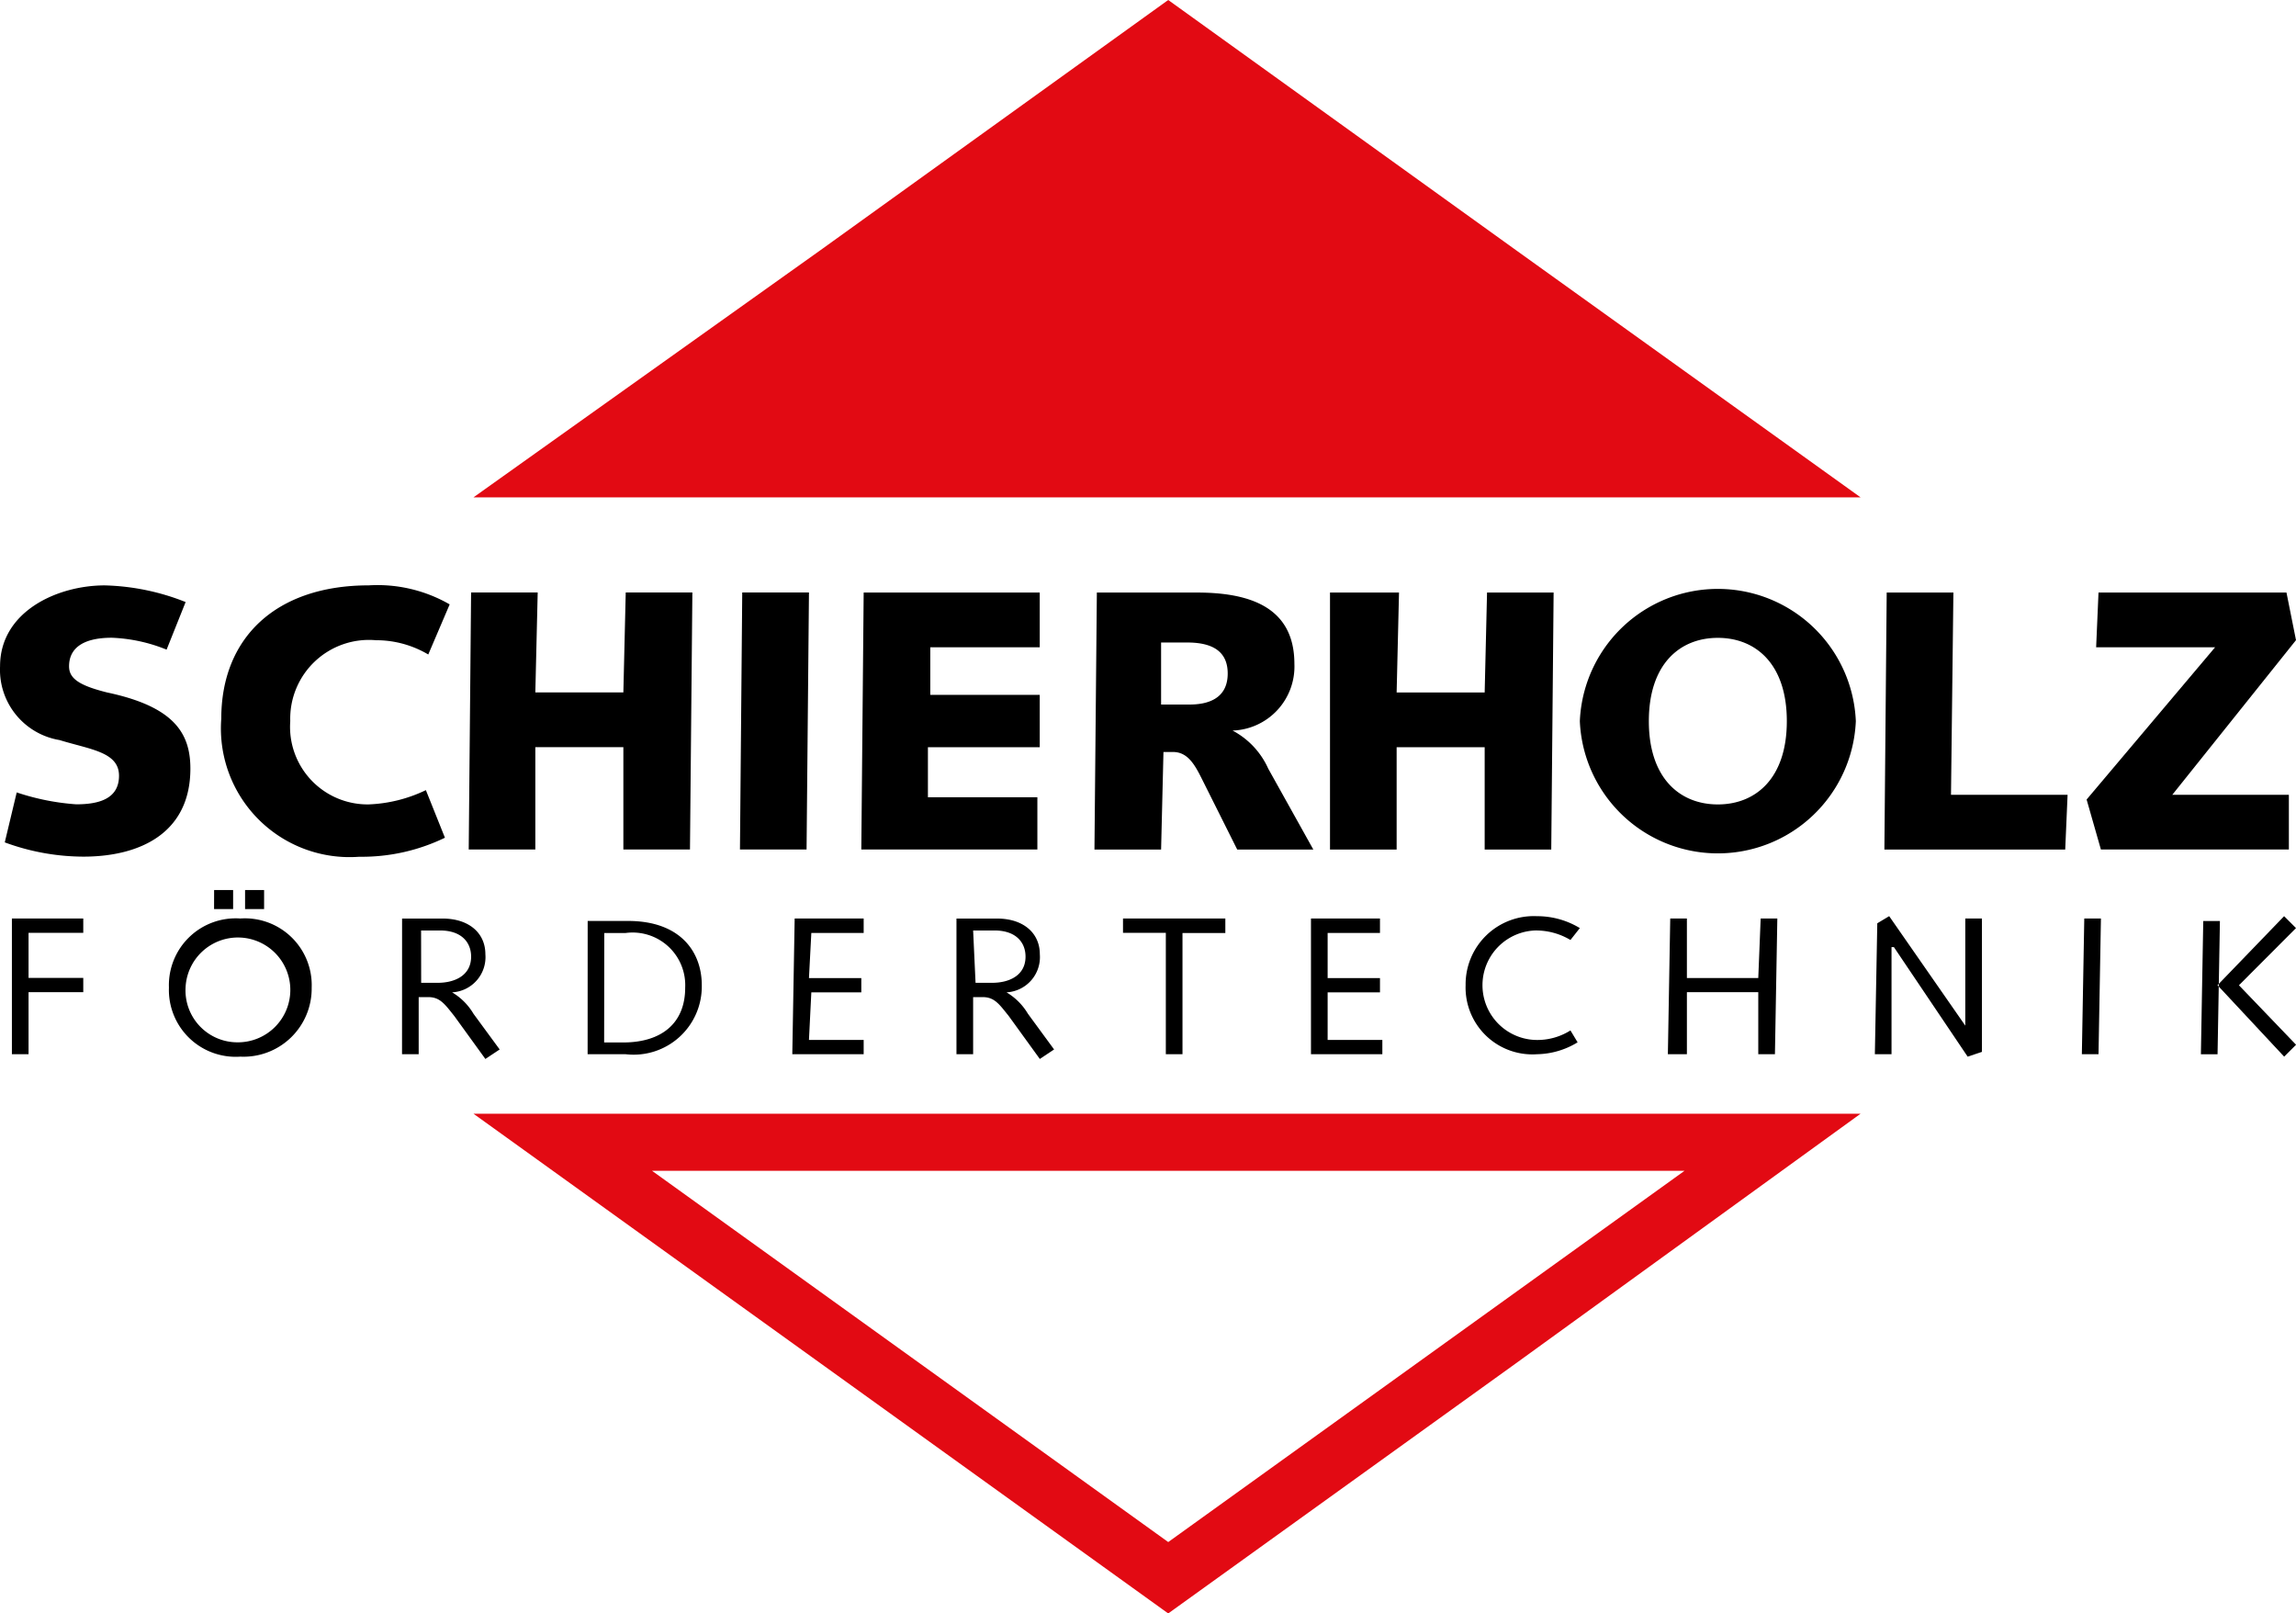
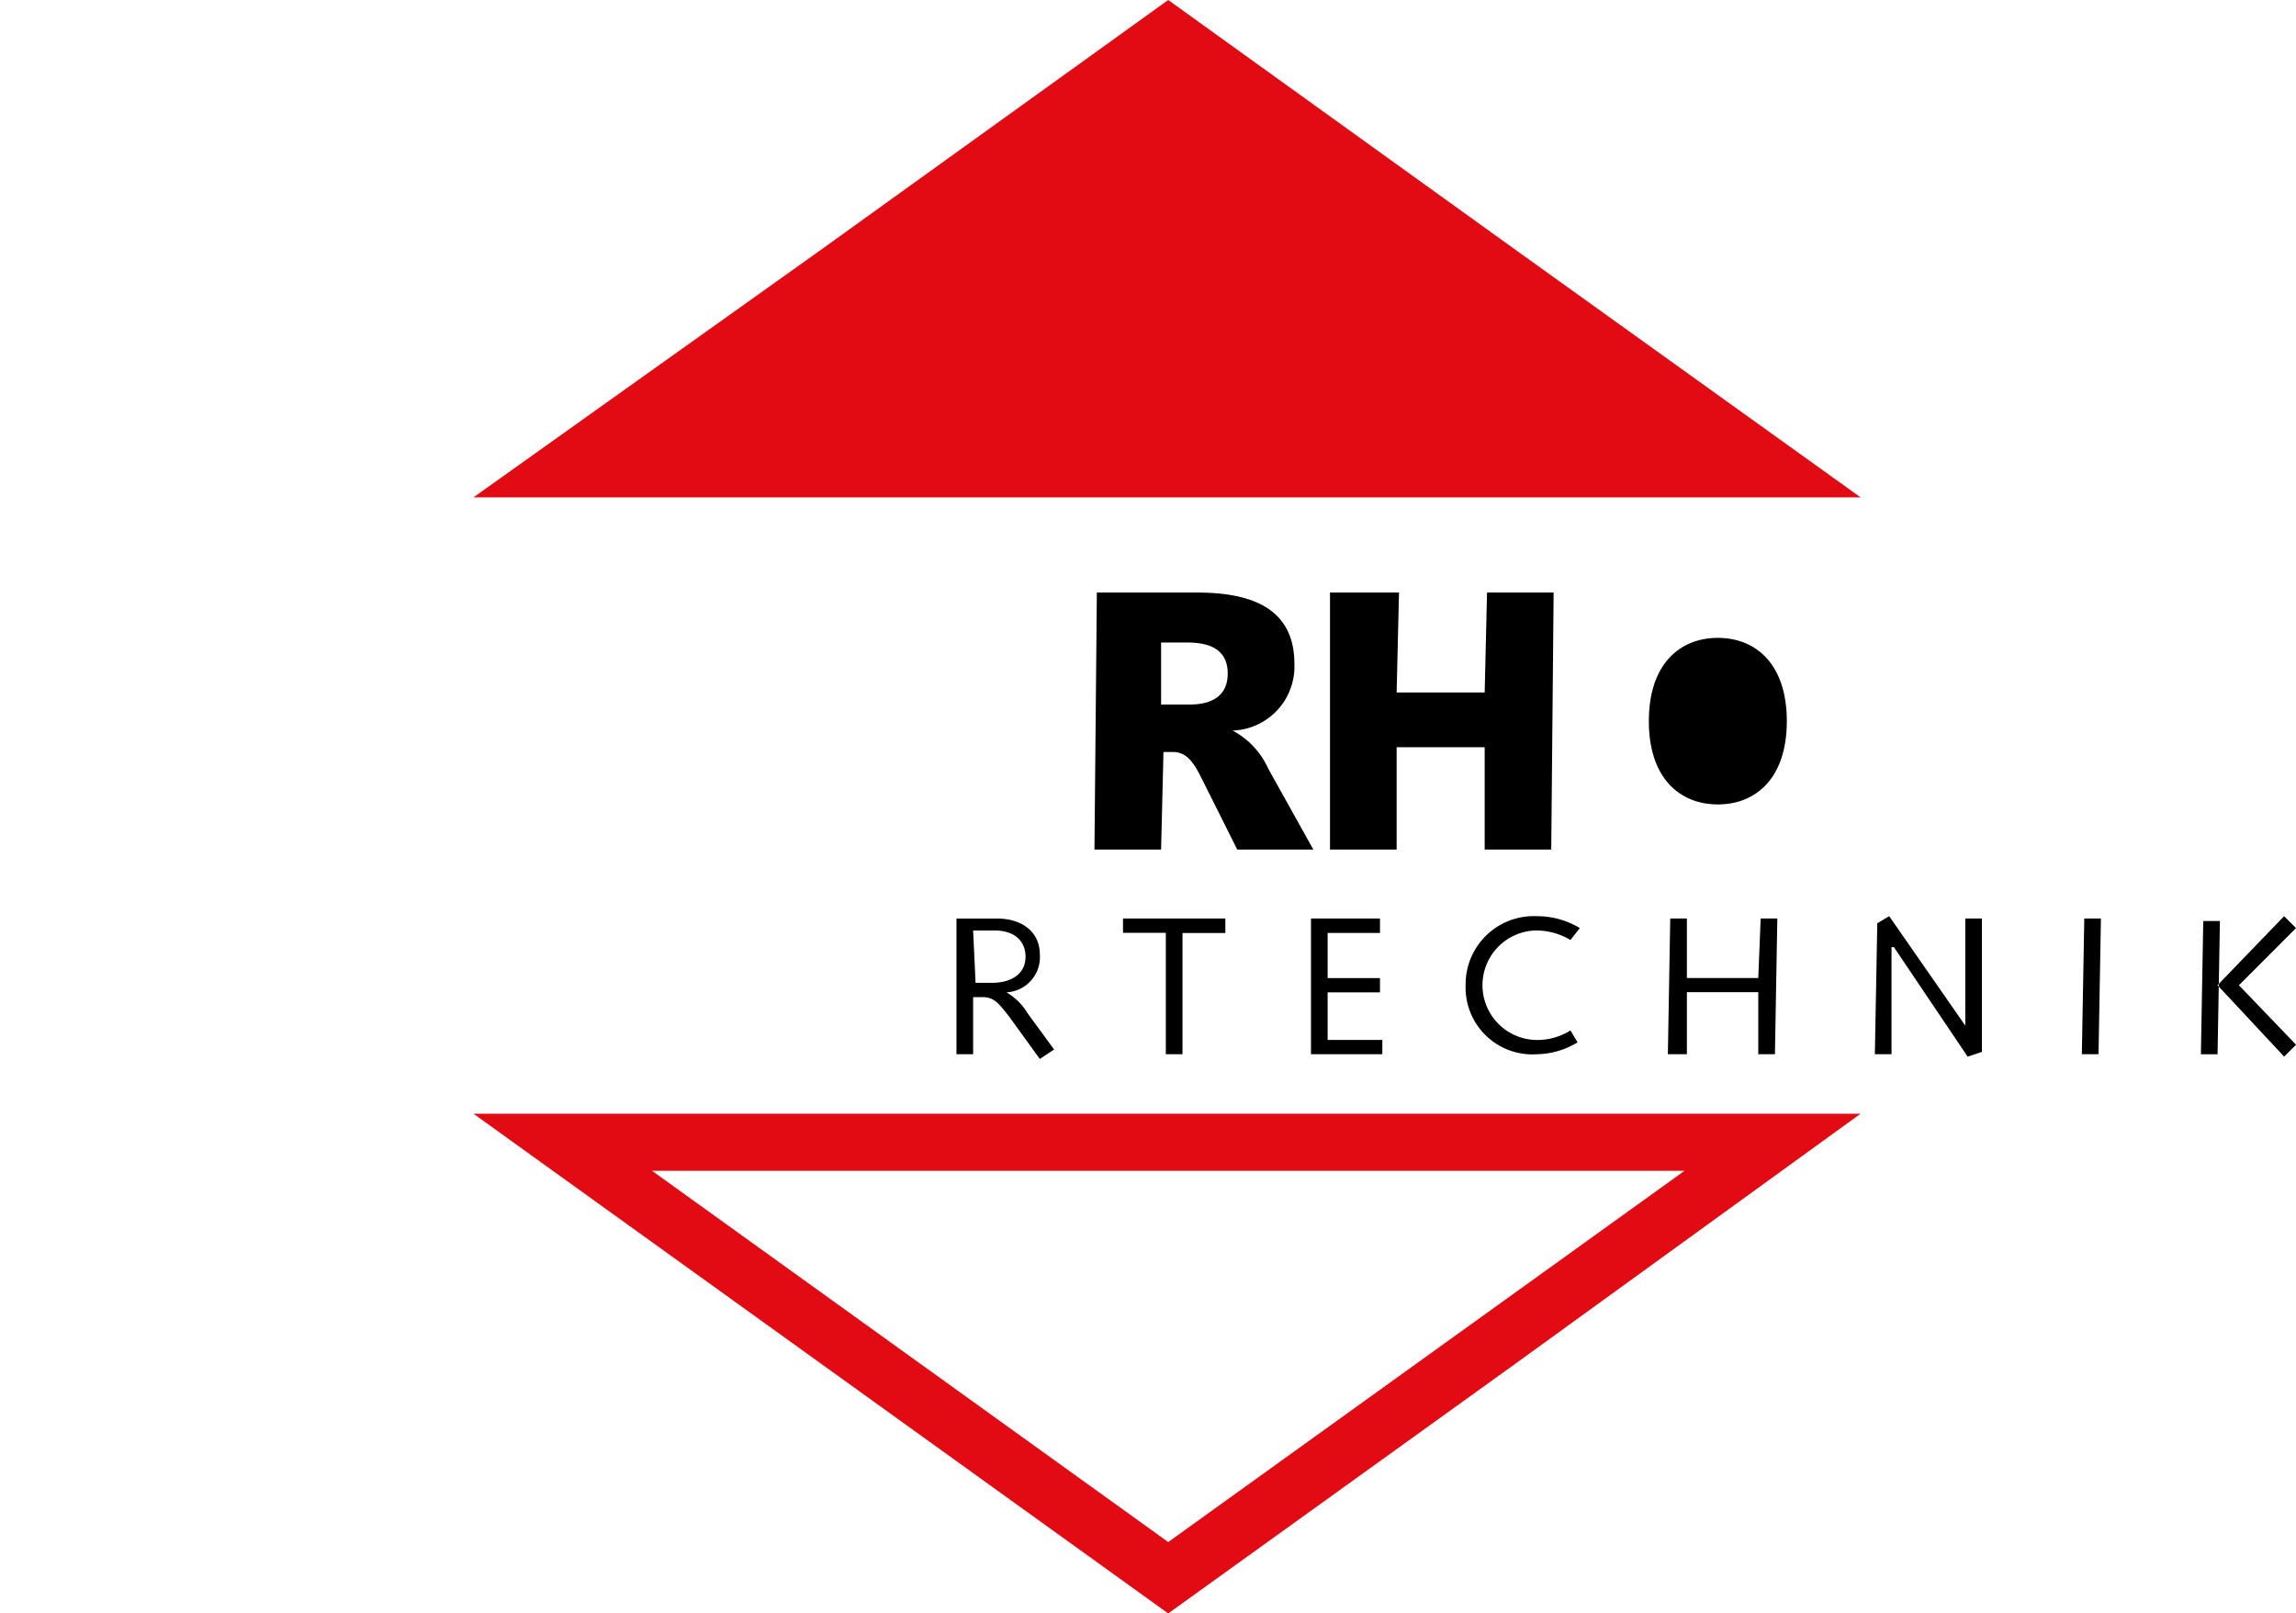
<svg xmlns="http://www.w3.org/2000/svg" width="81.451" height="57.227" viewBox="0 0 81.451 57.227">
  <defs>
    <clipPath id="a" transform="translate(-0.169 -0.422)">
      <rect width="81.704" height="57.902" fill="none" />
    </clipPath>
  </defs>
  <title>schierholz-foerdertechnik</title>
  <g>
    <g clip-path="url(#a)">
-       <path d="M.338,30.3a8.115,8.115,0,0,0,2.785.506c2.026,0,3.8-.844,3.8-3.123,0-1.266-.591-2.2-2.954-2.7-1.013-.253-1.35-.506-1.35-.928,0-.591.422-1.013,1.519-1.013a5.743,5.743,0,0,1,1.941.422l.675-1.688a8.279,8.279,0,0,0-2.869-.591c-1.688,0-3.714.928-3.714,2.87a2.527,2.527,0,0,0,2.11,2.616c1.1.338,2.11.422,2.11,1.266s-.76,1.013-1.519,1.013a8.494,8.494,0,0,1-2.11-.422Zm15.783-8.441a5.125,5.125,0,0,0-2.869-.675c-3.292,0-5.233,1.857-5.233,4.726a4.564,4.564,0,0,0,4.895,4.9,6.757,6.757,0,0,0,3.039-.675l-.676-1.688a5.117,5.117,0,0,1-2.025.506A2.75,2.75,0,0,1,10.466,26a2.793,2.793,0,0,1,3.039-2.87,3.621,3.621,0,0,1,1.857.506Zm.676,8.694H19.16v-3.63h3.123v3.63h2.363l.085-9.116H22.367l-.084,3.545H19.16l.084-3.545H16.881Zm9.622,0h2.363l.085-9.116H26.5Zm4.305,0H36.97V28.7H33.087V26.925h3.967V25.068H33.171V23.38h3.883V21.439H30.808Z" transform="translate(-0.169 -0.422)" />
-     </g>
+       </g>
    <g clip-path="url(#a)">
      <path d="M41.359,23.211h.928c.929,0,1.435.338,1.435,1.1,0,.928-.76,1.1-1.351,1.1H41.359Zm.084,3.883h.338c.506,0,.759.422,1.012.929l1.267,2.532h2.7l-1.6-2.87a2.84,2.84,0,0,0-1.266-1.351,2.272,2.272,0,0,0,2.194-2.363c0-2.026-1.6-2.532-3.46-2.532H39.08l-.085,9.116h2.364Z" transform="translate(-0.169 -0.422)" fill-rule="evenodd" />
    </g>
    <g clip-path="url(#a)">
      <path d="M47.351,30.555h2.364v-3.63h3.123v3.63H55.2l.084-9.116H52.922l-.084,3.545H49.715l.084-3.545H47.351Z" transform="translate(-0.169 -0.422)" />
    </g>
    <g clip-path="url(#a)">
-       <path d="M56.214,26a4.9,4.9,0,0,0,9.791,0,4.9,4.9,0,0,0-9.791,0m2.448,0c0-2.026,1.1-2.954,2.447-2.954s2.448.928,2.448,2.954-1.1,2.954-2.448,2.954S58.662,28.023,58.662,26" transform="translate(-0.169 -0.422)" fill-rule="evenodd" />
+       <path d="M56.214,26m2.448,0c0-2.026,1.1-2.954,2.447-2.954s2.448.928,2.448,2.954-1.1,2.954-2.448,2.954S58.662,28.023,58.662,26" transform="translate(-0.169 -0.422)" fill-rule="evenodd" />
    </g>
    <g clip-path="url(#a)">
-       <path d="M67.018,30.555h6.415l.084-1.942H69.381l.085-7.174H67.1Zm14.349-1.942H77.231l4.389-5.486-.338-1.688H74.614L74.53,23.38h4.22l-4.558,5.4.507,1.773h6.668ZM.591,37.814h.591v-2.2H3.123v-.506H1.182v-1.6H3.123V33H.591Z" transform="translate(-0.169 -0.422)" />
-     </g>
+       </g>
    <g clip-path="url(#a)">
-       <path d="M6.162,35.45A2.37,2.37,0,0,0,8.694,37.9a2.418,2.418,0,0,0,2.532-2.448A2.37,2.37,0,0,0,8.694,33,2.37,2.37,0,0,0,6.162,35.45m.59,0a1.859,1.859,0,1,1,1.857,1.942A1.842,1.842,0,0,1,6.752,35.45m2.111-2.785h.675V31.99H8.863Zm-1.1,0h.676V31.99H7.765Zm7.344.76h.675c.759,0,1.1.422,1.1.928,0,.675-.591.928-1.182.928h-.59Zm-.676,4.389h.591V35.788h.338c.422,0,.591.253.928.675l1.1,1.519.507-.337-.929-1.266a2.163,2.163,0,0,0-.759-.76,1.25,1.25,0,0,0,1.181-1.35c0-.76-.59-1.267-1.519-1.267H14.433Zm6.584,0h1.35a2.419,2.419,0,0,0,2.7-2.448c0-1.182-.759-2.279-2.616-2.279H21.017Zm.591-4.3h.759a1.867,1.867,0,0,1,2.111,1.941c0,1.266-.845,1.942-2.2,1.942h-.675Z" transform="translate(-0.169 -0.422)" fill-rule="evenodd" />
-     </g>
+       </g>
    <g clip-path="url(#a)">
-       <path d="M28.276,37.814h2.532v-.507H28.867l.084-1.688h1.773v-.506H28.867l.084-1.6h1.857V33H28.36Z" transform="translate(-0.169 -0.422)" />
-     </g>
+       </g>
    <g clip-path="url(#a)">
      <path d="M34.691,33.425h.759c.76,0,1.1.422,1.1.928,0,.675-.591.928-1.182.928h-.591ZM34.1,37.814h.591V35.788h.337c.422,0,.591.253.929.675l1.1,1.519.506-.337-.928-1.266a2.174,2.174,0,0,0-.76-.76,1.251,1.251,0,0,0,1.182-1.35c0-.76-.591-1.267-1.519-1.267H34.1Z" transform="translate(-0.169 -0.422)" fill-rule="evenodd" />
    </g>
    <g clip-path="url(#a)">
      <path d="M40.008,33.509h1.519v4.305h.591v-4.3h1.52V33h-3.63Zm6.668,4.305h2.532v-.507H47.267V35.619h1.857v-.506H47.267v-1.6h1.857V33H46.676Zm9.538-4.474a2.918,2.918,0,0,0-1.519-.422,2.419,2.419,0,0,0-2.533,2.448A2.371,2.371,0,0,0,54.7,37.814a2.849,2.849,0,0,0,1.435-.422l-.254-.422a2.2,2.2,0,0,1-1.266.337,1.943,1.943,0,0,1,0-3.882,2.383,2.383,0,0,1,1.266.337Zm3.123,4.474h.675v-2.2h2.532v2.2h.591L63.22,33h-.591l-.085,2.111H60.012V33h-.591Zm7.343,0h.591v-3.8h.084L69.972,37.9l.506-.169V33h-.59v3.8l-2.7-3.883-.422.253Zm7.343,0h.591L74.7,33h-.591Z" transform="translate(-0.169 -0.422)" />
    </g>
    <g clip-path="url(#a)">
      <path d="M81.2,37.9l.422-.422-2.026-2.11L81.62,33.34l-.422-.422-2.363,2.448Zm-2.954-.084h.591l.084-4.727h-.591Z" transform="translate(-0.169 -0.422)" fill-rule="evenodd" />
    </g>
    <g clip-path="url(#a)">
      <path d="M66.174,18.063H16.965L29.289,9.285,41.612.422,53.935,9.285Z" transform="translate(-0.169 -0.422)" fill="#e20a13" />
    </g>
    <g clip-path="url(#a)">
      <path d="M66.174,39.924H16.965l12.324,8.862,12.323,8.863,12.323-8.863ZM41.612,41.949H23.3L41.612,55.117,59.928,41.949Z" transform="translate(-0.169 -0.422)" fill="#e20a13" fill-rule="evenodd" />
    </g>
  </g>
</svg>